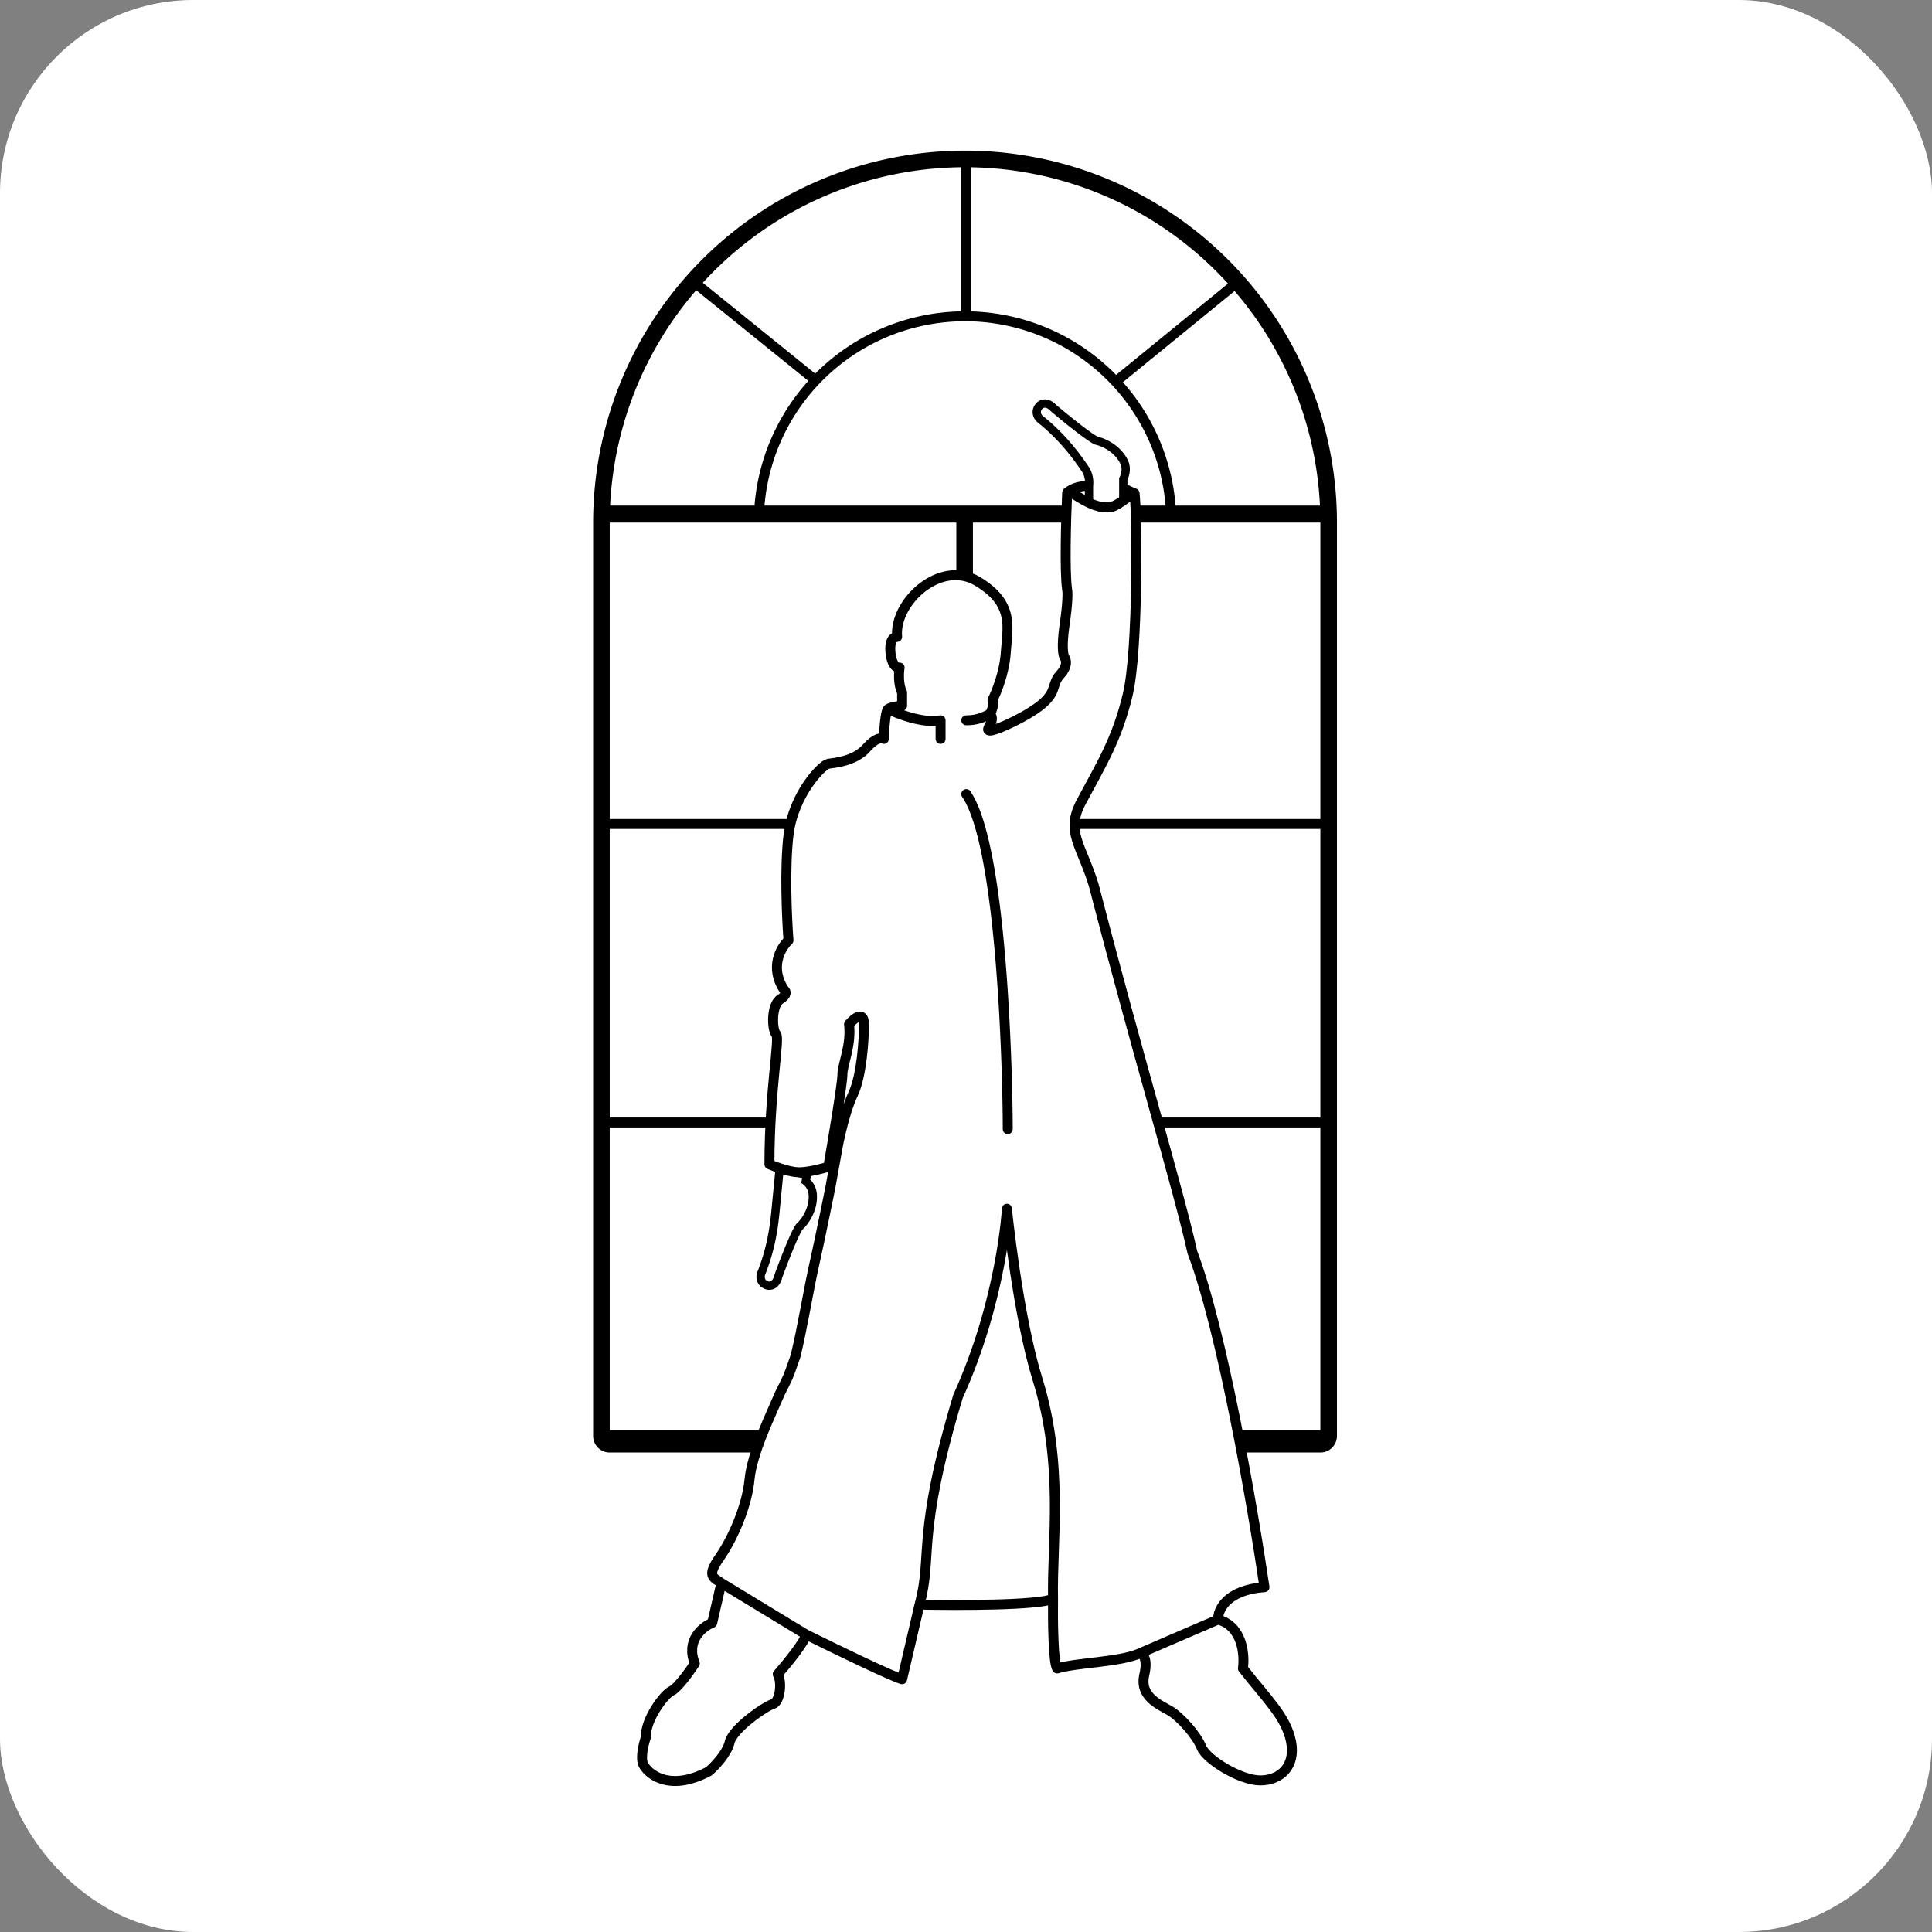
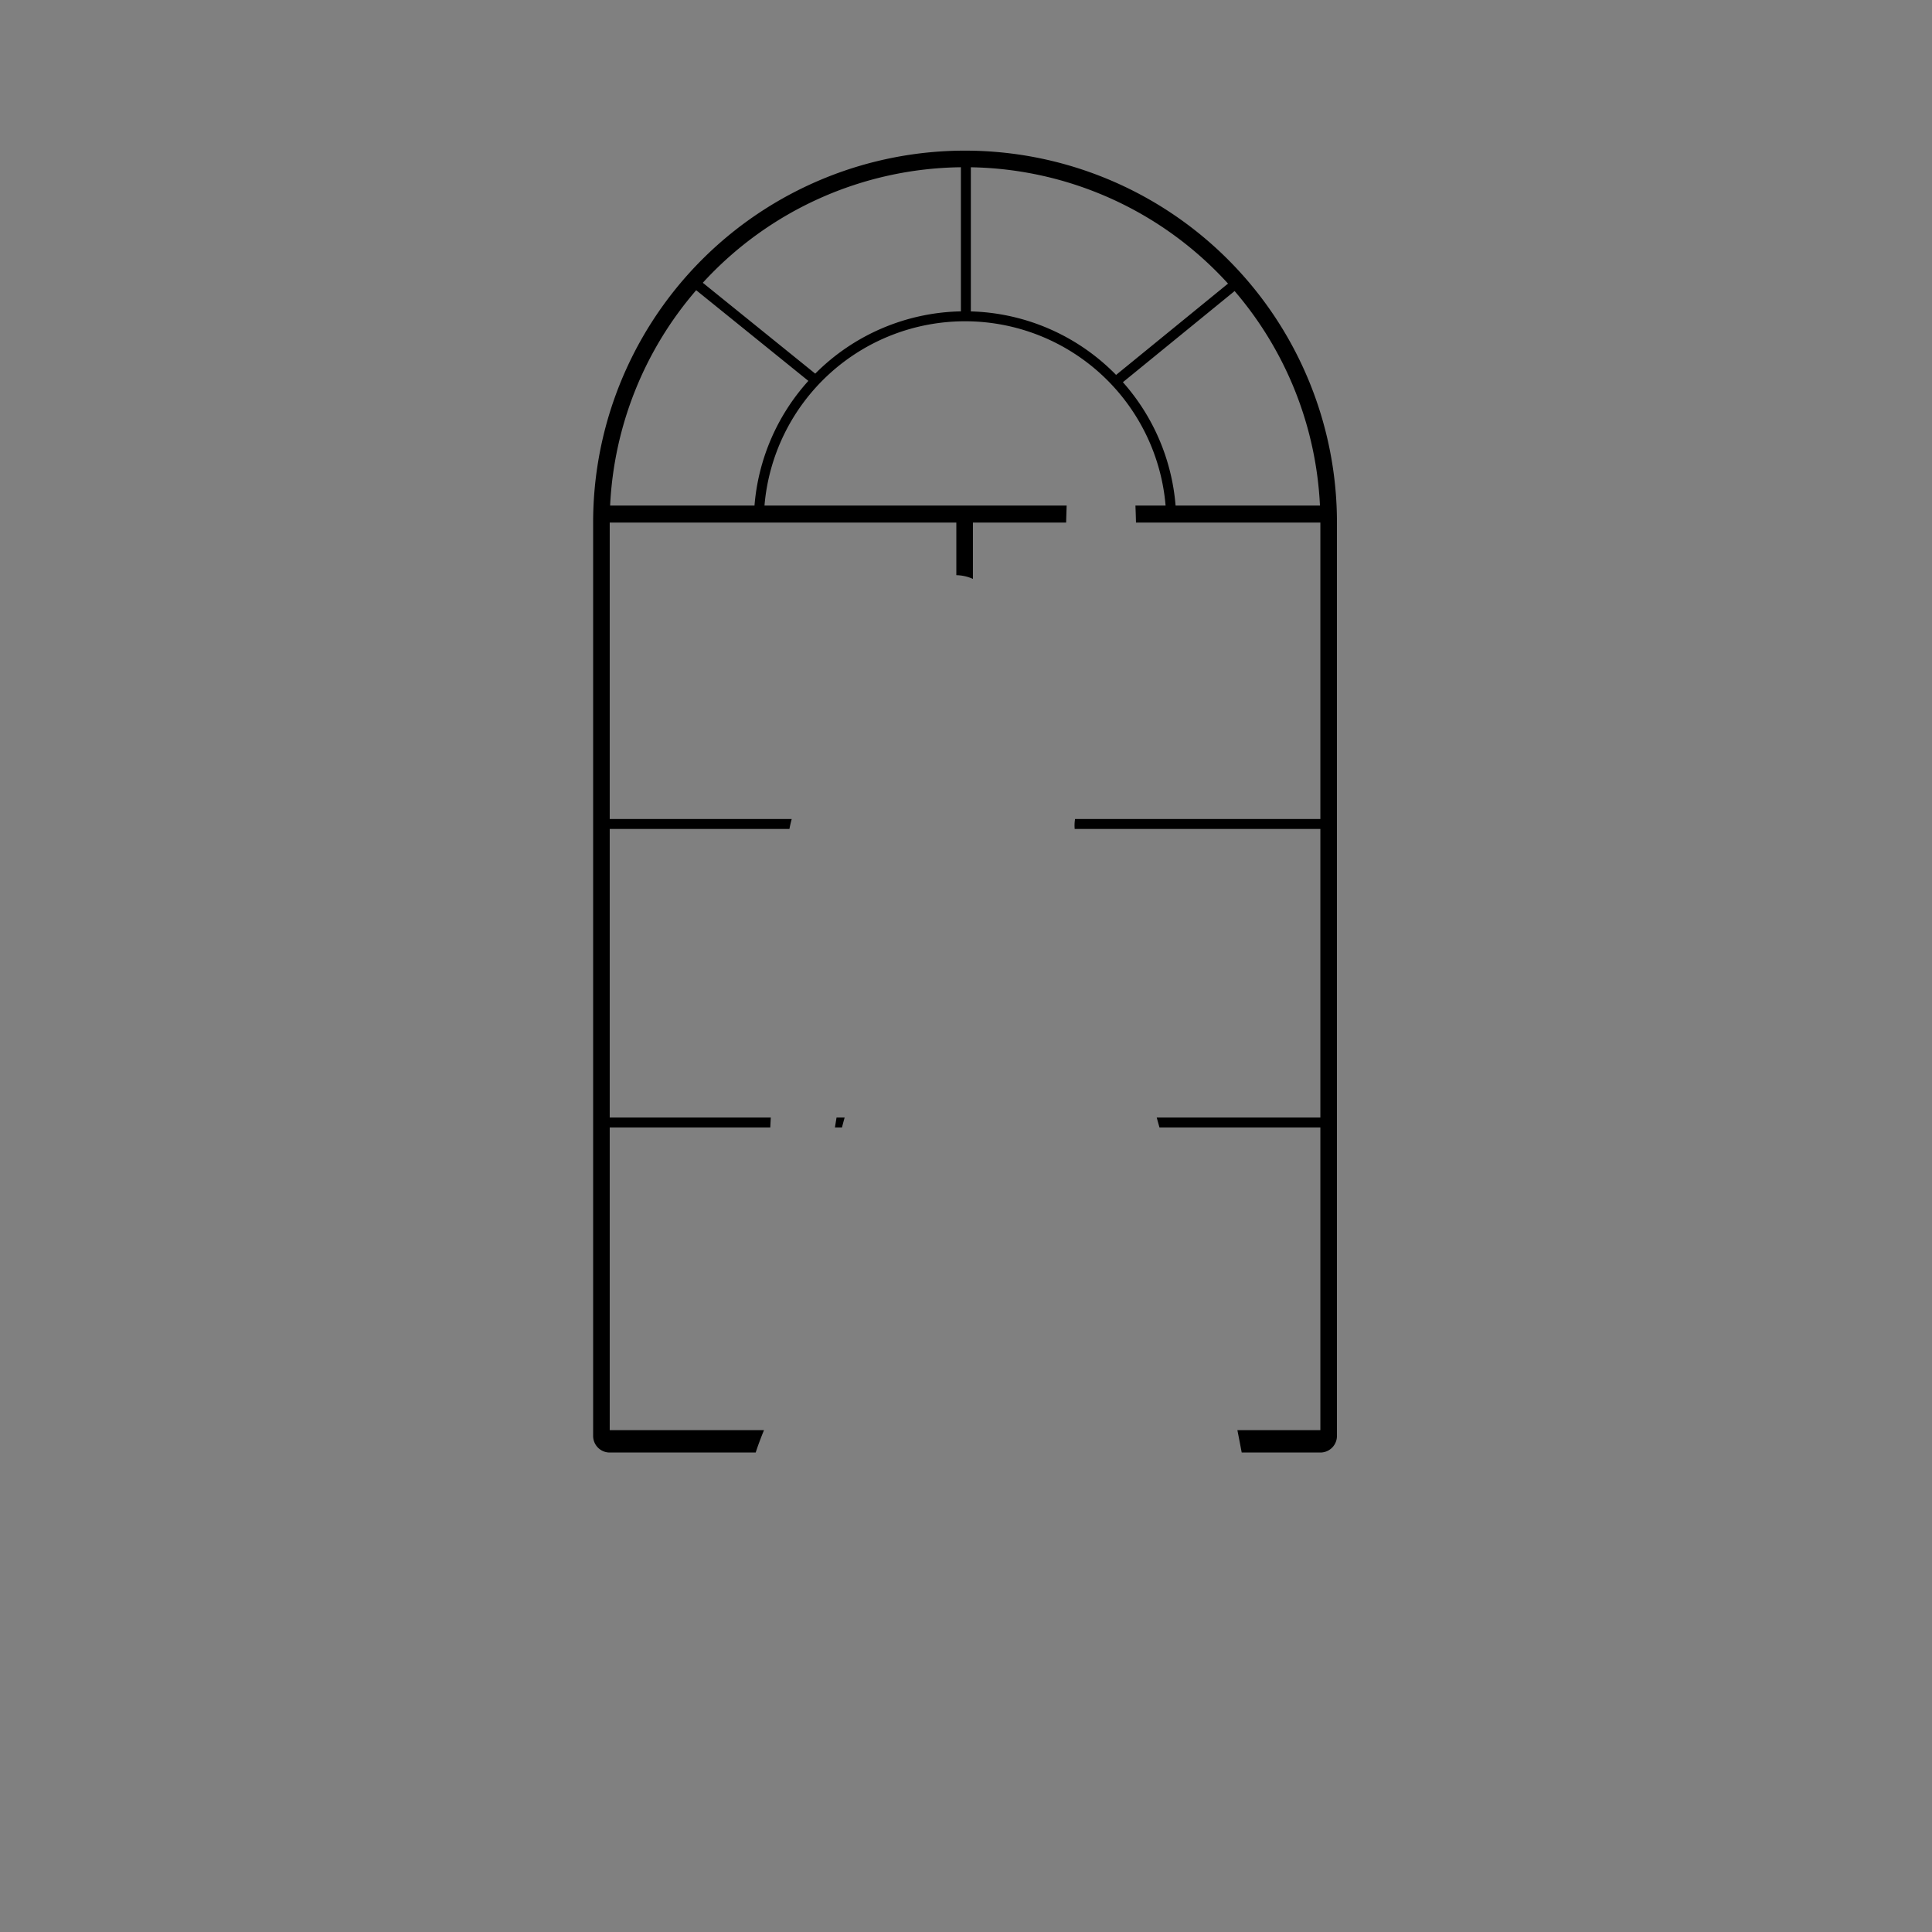
<svg xmlns="http://www.w3.org/2000/svg" width="1000" height="1000" viewBox="0 0 1000 1000" fill="none">
  <rect x="0" y="0" width="1000" height="1000" fill="#808080" stroke="none" />
-   <rect width="1000" height="1000" rx="100" fill="#fff" />
  <path fill-rule="evenodd" clip-rule="evenodd" d="M307.004 270.205q.006-4.17.191-8.319A192.5 192.5 0 0 1 499.504 77.971a192.5 192.5 0 0 1 136.117 56.382 192.5 192.5 0 0 1 56.382 135.844v473.045a8.584 8.584 0 0 1-8.584 8.584h-40.713c-.727-3.84-1.472-7.709-2.235-11.588h42.948v-156.66h-83.278l-1.432-5.151h84.71V429.064H556.263c-.147-1.682-.1-3.379.19-5.151h126.966V270.47h-95.435a401 401 0 0 0-.287-8.799h15.61a104.174 104.174 0 0 0-103.805-95.379 104.177 104.177 0 0 0-103.805 95.379h156.399c-.096 2.706-.19 5.69-.27 8.799H503.58v29.171a21.7 21.7 0 0 0-8.584-1.929V270.47H315.588v153.443h94.21a56 56 0 0 0-1.188 5.151h-93.022v149.363h83.374a469 469 0 0 0-.263 5.151h-83.111v159.664h.001v-3.004h79.853c-1.536 3.76-3.038 7.705-4.297 11.588h-75.557a8.584 8.584 0 0 1-8.584-8.584zM435.81 583.578c.42-1.681.88-3.413 1.381-5.151h-4.2c-.272 1.699-.551 3.425-.832 5.151zm247.399-321.907a183.93 183.93 0 0 0-44.175-111.018l-57.827 47.174a109.33 109.33 0 0 1 27.269 63.844zM635.621 146.79l-57.934 47.262q-.437-.448-.878-.889a109.32 109.32 0 0 0-74.301-31.98V86.579a183.9 183.9 0 0 1 133.113 60.211M497.358 86.567v74.595a109.33 109.33 0 0 0-75.395 32.234l-58.191-47.03a183.92 183.92 0 0 1 133.586-59.799M390.529 261.671a109.33 109.33 0 0 1 27.879-64.525l-58.062-46.927a183.93 183.93 0 0 0-44.548 111.452z" fill="#000" />
-   <path d="M417.145 845.997c0 3.09-9.729 15.022-14.593 20.602 2.575 4.721.858 14.593-2.575 15.452-3.434.858-20.602 12.447-22.319 19.743-1.374 5.837-7.726 12.447-10.73 15.022-21.032 11.16-31.762.859-33.908-3.433-1.717-3.434.143-10.873 1.288-14.164-.429-9.013 9.442-22.319 13.305-24.036 3.09-1.373 9.3-10.015 12.018-14.164-4.807-12.017 4.006-19.028 9.013-21.031l4.722-20.602m43.779 26.611c14.45 7.154 44.637 21.804 49.788 23.177l9.013-38.628m-58.801 15.451-43.779-26.611m102.58 11.16c19.887.429 61.549.429 69.103-3.005m-69.103 3.005c6.993-25.75-1.983-34.766 19.906-107.731 22.748-49.964 25.324-97.177 25.324-97.177s5.579 55.368 15.88 88.417c13.768 44.172 7.335 84.66 7.993 113.486m0 0c-.143 11.017.086 33.65 2.146 36.054 9.442-3.005 31.924-3.165 42.491-7.726m0 0c1.717 0 4.636 2.232 2.576 11.159-2.576 11.16 8.154 15.452 13.305 18.456 5.15 3.005 13.735 12.447 16.31 18.885s20.173 17.169 30.474 17.169 18.456-7.297 15.88-20.173-12.876-22.319-24.894-37.77c1.002-7.011-.171-21.89-12.876-25.324m-40.775 17.598 40.775-17.598m0 0c-.143-5.007 4.464-15.365 24.036-16.739-6.009-40.917-21.89-132.882-37.341-173.4-7.134-32.366-27.47-98.893-51.076-190.139-6.438-20.777-14.679-27.469-6.438-42.92 10.301-19.315 18.456-32.191 24.035-55.368s4.884-93.138 3.597-104.298m0 0c-.334-1.168-8.155 6.555-12.877 7.122-10.73 1.287-22.052-11.242-22.052-7.122m34.929 0-5.151-2.321m-29.778 2.321c-.572 12.877-1.373 40.861 0 49.788.286 1.145.429 6.353-1.287 18.027-1.717 11.675-.716 16.31 0 17.169.858 1.144 1.631 4.463-2.146 8.584-4.722 5.15-1.717 8.155-8.585 14.593-6.867 6.438-24.464 14.593-27.898 14.593s3.434-5.151 0-8.584m39.916-114.17c.484-1.06 3.167-3.351 10.034-4.038m-49.95 118.208c.858-1.574 2.318-5.237 1.288-7.297 2.003-3.863 6.18-14.164 6.867-24.465.858-12.876 4.721-25.323-14.593-36.912-19.315-11.588-43.35 10.731-41.633 28.757-1.431-.143-4.121 1.288-3.434 8.155.687 6.868 3.434 8.012 4.721 7.726-.429 2.575-.772 8.756 1.288 12.876v6.868c-1.86.143-5.923.686-7.297 1.716m52.793 2.576c-3.236 1.515-6.438 3.258-12.285 3.258m-40.508-5.834c-1.373 1.031-2.003 10.731-2.146 15.452-1.001-.715-4.206-.773-9.013 4.721-6.009 6.868-16.739 7.726-19.744 8.155s-18.026 15.452-20.602 36.912c-2.06 17.168-.858 43.493 0 54.509-4.005 3.72-10.043 14.078-2.146 25.753.859.572 1.631 2.317-2.146 4.721-4.721 3.004-4.292 15.881-2.146 18.027s-3.433 28.757-3.433 67.385c0 0 8.805 3.866 14.755 4.117 5.951.252 15.718-2.829 15.718-2.829 2.433-14.021 7.297-43.178 7.297-47.642 0-5.58 4.721-15.022 3.434-26.182 2.575-3.004 7.725-7.21 7.725 0 0 8.012-1.116 26.439-5.579 36.054-5.58 12.017-8.584 30.473-9.014 33.049-.429 2.575-2.842 15.705-2.842 15.705s-5.313 26.357-8.317 39.663-6.276 33.732-9.709 47.466l-2.576 7.297c-2.146 6.009-4.292 9.013-6.171 13.481-3.86 9.176-13.735 29.186-15.022 42.92s-8.584 30.474-15.452 40.346c-6.867 9.872-3.433 10.301.859 13.305m86.27-452.385c5.348 2.66 18.275 7.551 27.203 5.834v9.618" stroke="#000" stroke-width="5.15" stroke-linecap="round" stroke-linejoin="round" />
-   <path fill-rule="evenodd" clip-rule="evenodd" d="m561.568 250.701.006-.046a6 6 0 0 0 .03-.389c.02-.374.025-.942-.046-1.631-.144-1.391-.583-3.147-1.719-4.815-3.22-4.727-10.495-15.298-22.205-24.731-.885-.632-2.014-1.732-2.662-3.31-.832-2.027-.697-4.517 1.027-6.672.91-1.138 2.158-1.968 3.656-2.261 1.413-.277 2.666-.002 3.569.344 1.506.576 2.684 1.587 3.414 2.369 3.263 2.761 8.216 6.838 12.737 10.322 2.318 1.786 4.474 3.379 6.211 4.553a32 32 0 0 0 2.13 1.342c.33.185.515.27.583.301l.021.009c2.499.579 5.538 1.889 8.338 3.88 2.867 2.039 5.734 4.972 7.413 8.889.857 2 1.261 5.672-.512 9.571v11.905l-1.649 1.289-2.643-3.382v-10.825c1.717-3.09 1.288-5.866.859-6.867-2.575-6.009-9.014-9.443-12.876-10.301-3.091-.687-17.026-12.018-23.607-17.598-.859-1.001-2.919-2.575-4.293-.858-1.373 1.717 0 3.29.859 3.863 12.293 9.871 19.897 20.936 23.177 25.752s2.422 9.966 2.422 9.966v7.726l-1.809 3.892-2.483-1.154v-10.819zm4.24 8.395s5.15 2.393 8.584 1.717c2.113-.416 4.875-2.575 4.875-2.575l2.642 3.382-.001.001-.002.002-.005.004-.014.01-.039.031-.126.095q-.156.118-.422.309c-.349.25-.841.588-1.417.945-1.022.634-2.797 1.64-4.662 2.007-2.807.553-5.815-.158-7.639-.704a31 31 0 0 1-3.257-1.186l-.174-.077-.047-.021-.068-.03-.022-.011-.009-.004-.003-.001-.002-.001s-.001-.001 1.808-3.893M405.011 611.903l-.122 1.25-1.255 12.869-.064.659v.004c-.629 6.51-1.79 18.513-7.356 32.694-.46.923-.87 2.971 1.176 3.778s3.051-1.583 3.298-2.878c2.937-8.113 9.396-24.872 11.736-27.004 2.925-2.665 6.805-8.845 6.053-15.339-.126-1.082-.721-3.773-3.747-5.601l.43-2.575-5.508-1.223-4.221-.937zm14.368-1.353a11.73 11.73 0 0 1 3.361 6.893c.491 4.233-.539 8.203-2.013 11.397-1.44 3.12-3.426 5.767-5.307 7.511l-.014.019c-.043.061-.162.227-.356.551-.32.535-.717 1.279-1.181 2.223-.923 1.882-2.003 4.336-3.126 7.038-2.191 5.271-4.463 11.27-5.921 15.287-.245 1.042-.765 2.505-1.785 3.753-.612.749-1.562 1.611-2.926 2.073-1.445.49-2.941.39-4.297-.145-2.566-1.013-3.921-3.106-4.207-5.279-.222-1.691.211-3.207.665-4.196 5.299-13.558 6.408-25.014 7.029-31.433v-.008l.061-.628 1.256-12.87.541-5.553.471-4.824 4.732 1.051 9.728 2.16 3.972.882-.669 4.014zm82.887-200.971a2.574 2.574 0 1 0-4.247 2.913c4.38 6.385 8.013 18.557 10.912 34.111 2.875 15.416 4.958 33.725 6.457 52.032 2.997 36.609 3.64 73.003 3.64 85.8a2.575 2.575 0 1 0 5.15 0c0-12.894-.645-49.435-3.657-86.22-1.505-18.39-3.606-36.894-6.526-52.556-2.895-15.526-6.666-28.7-11.729-36.08" fill="#000" />
</svg>